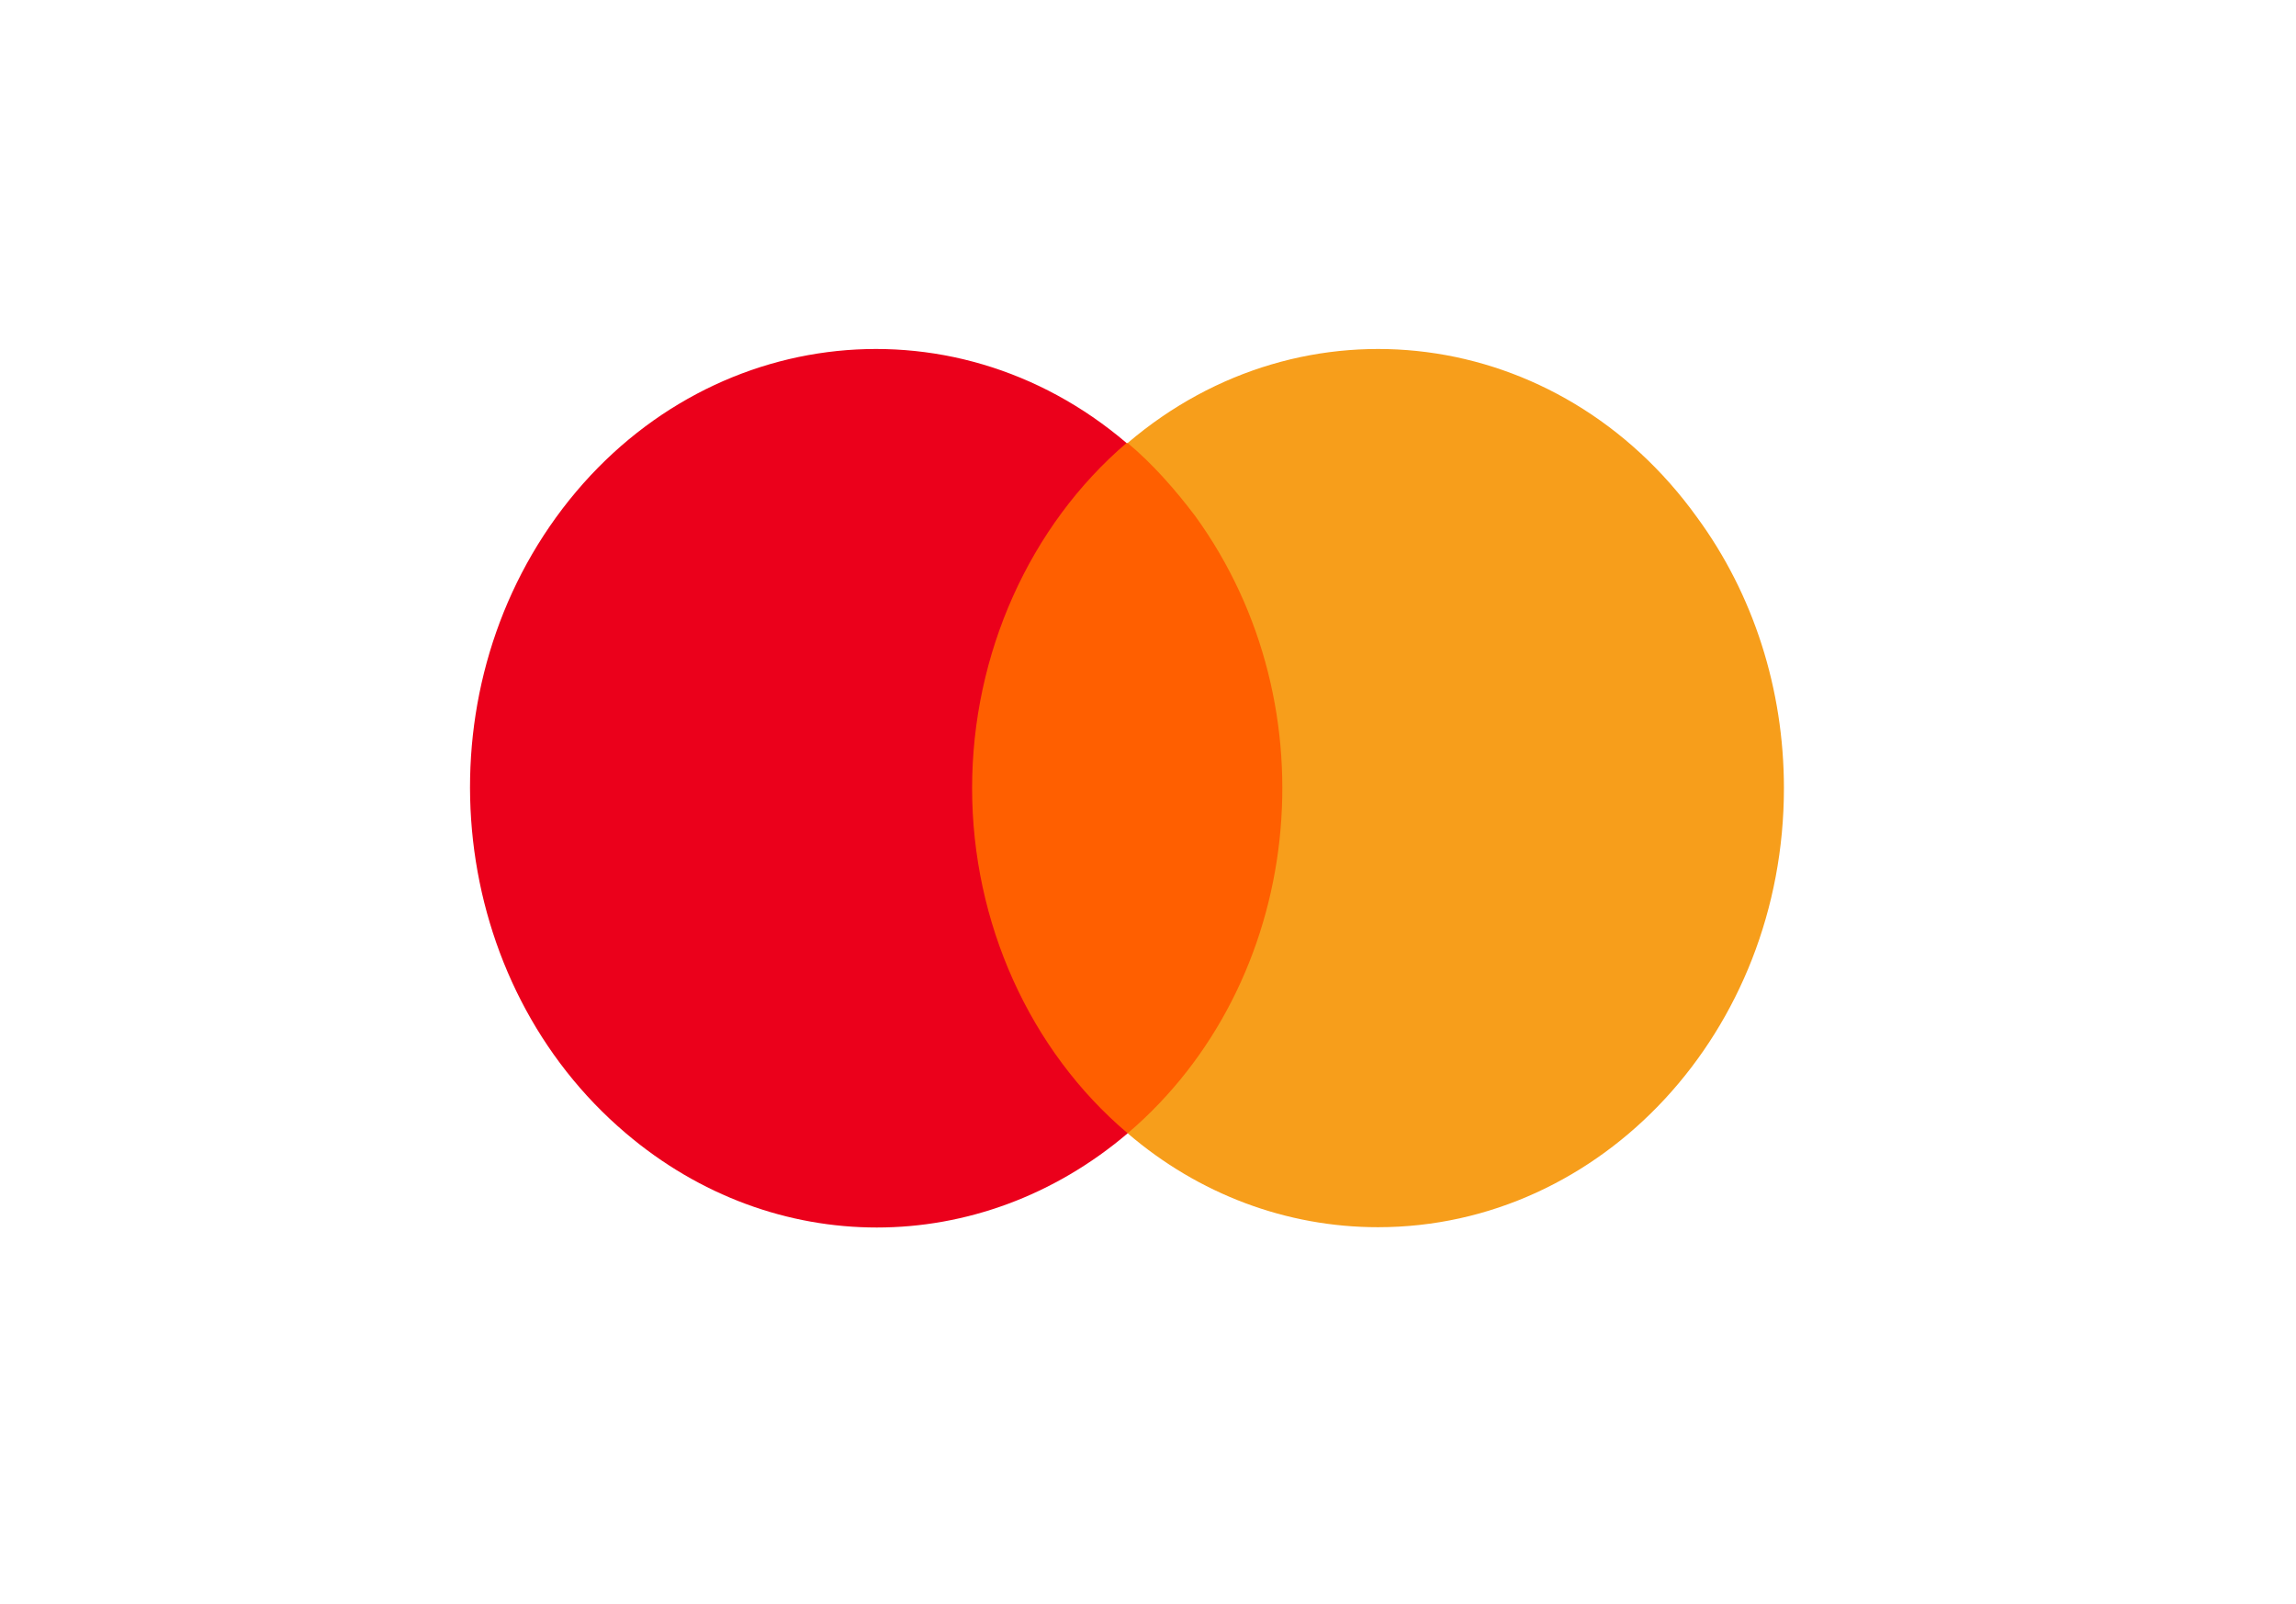
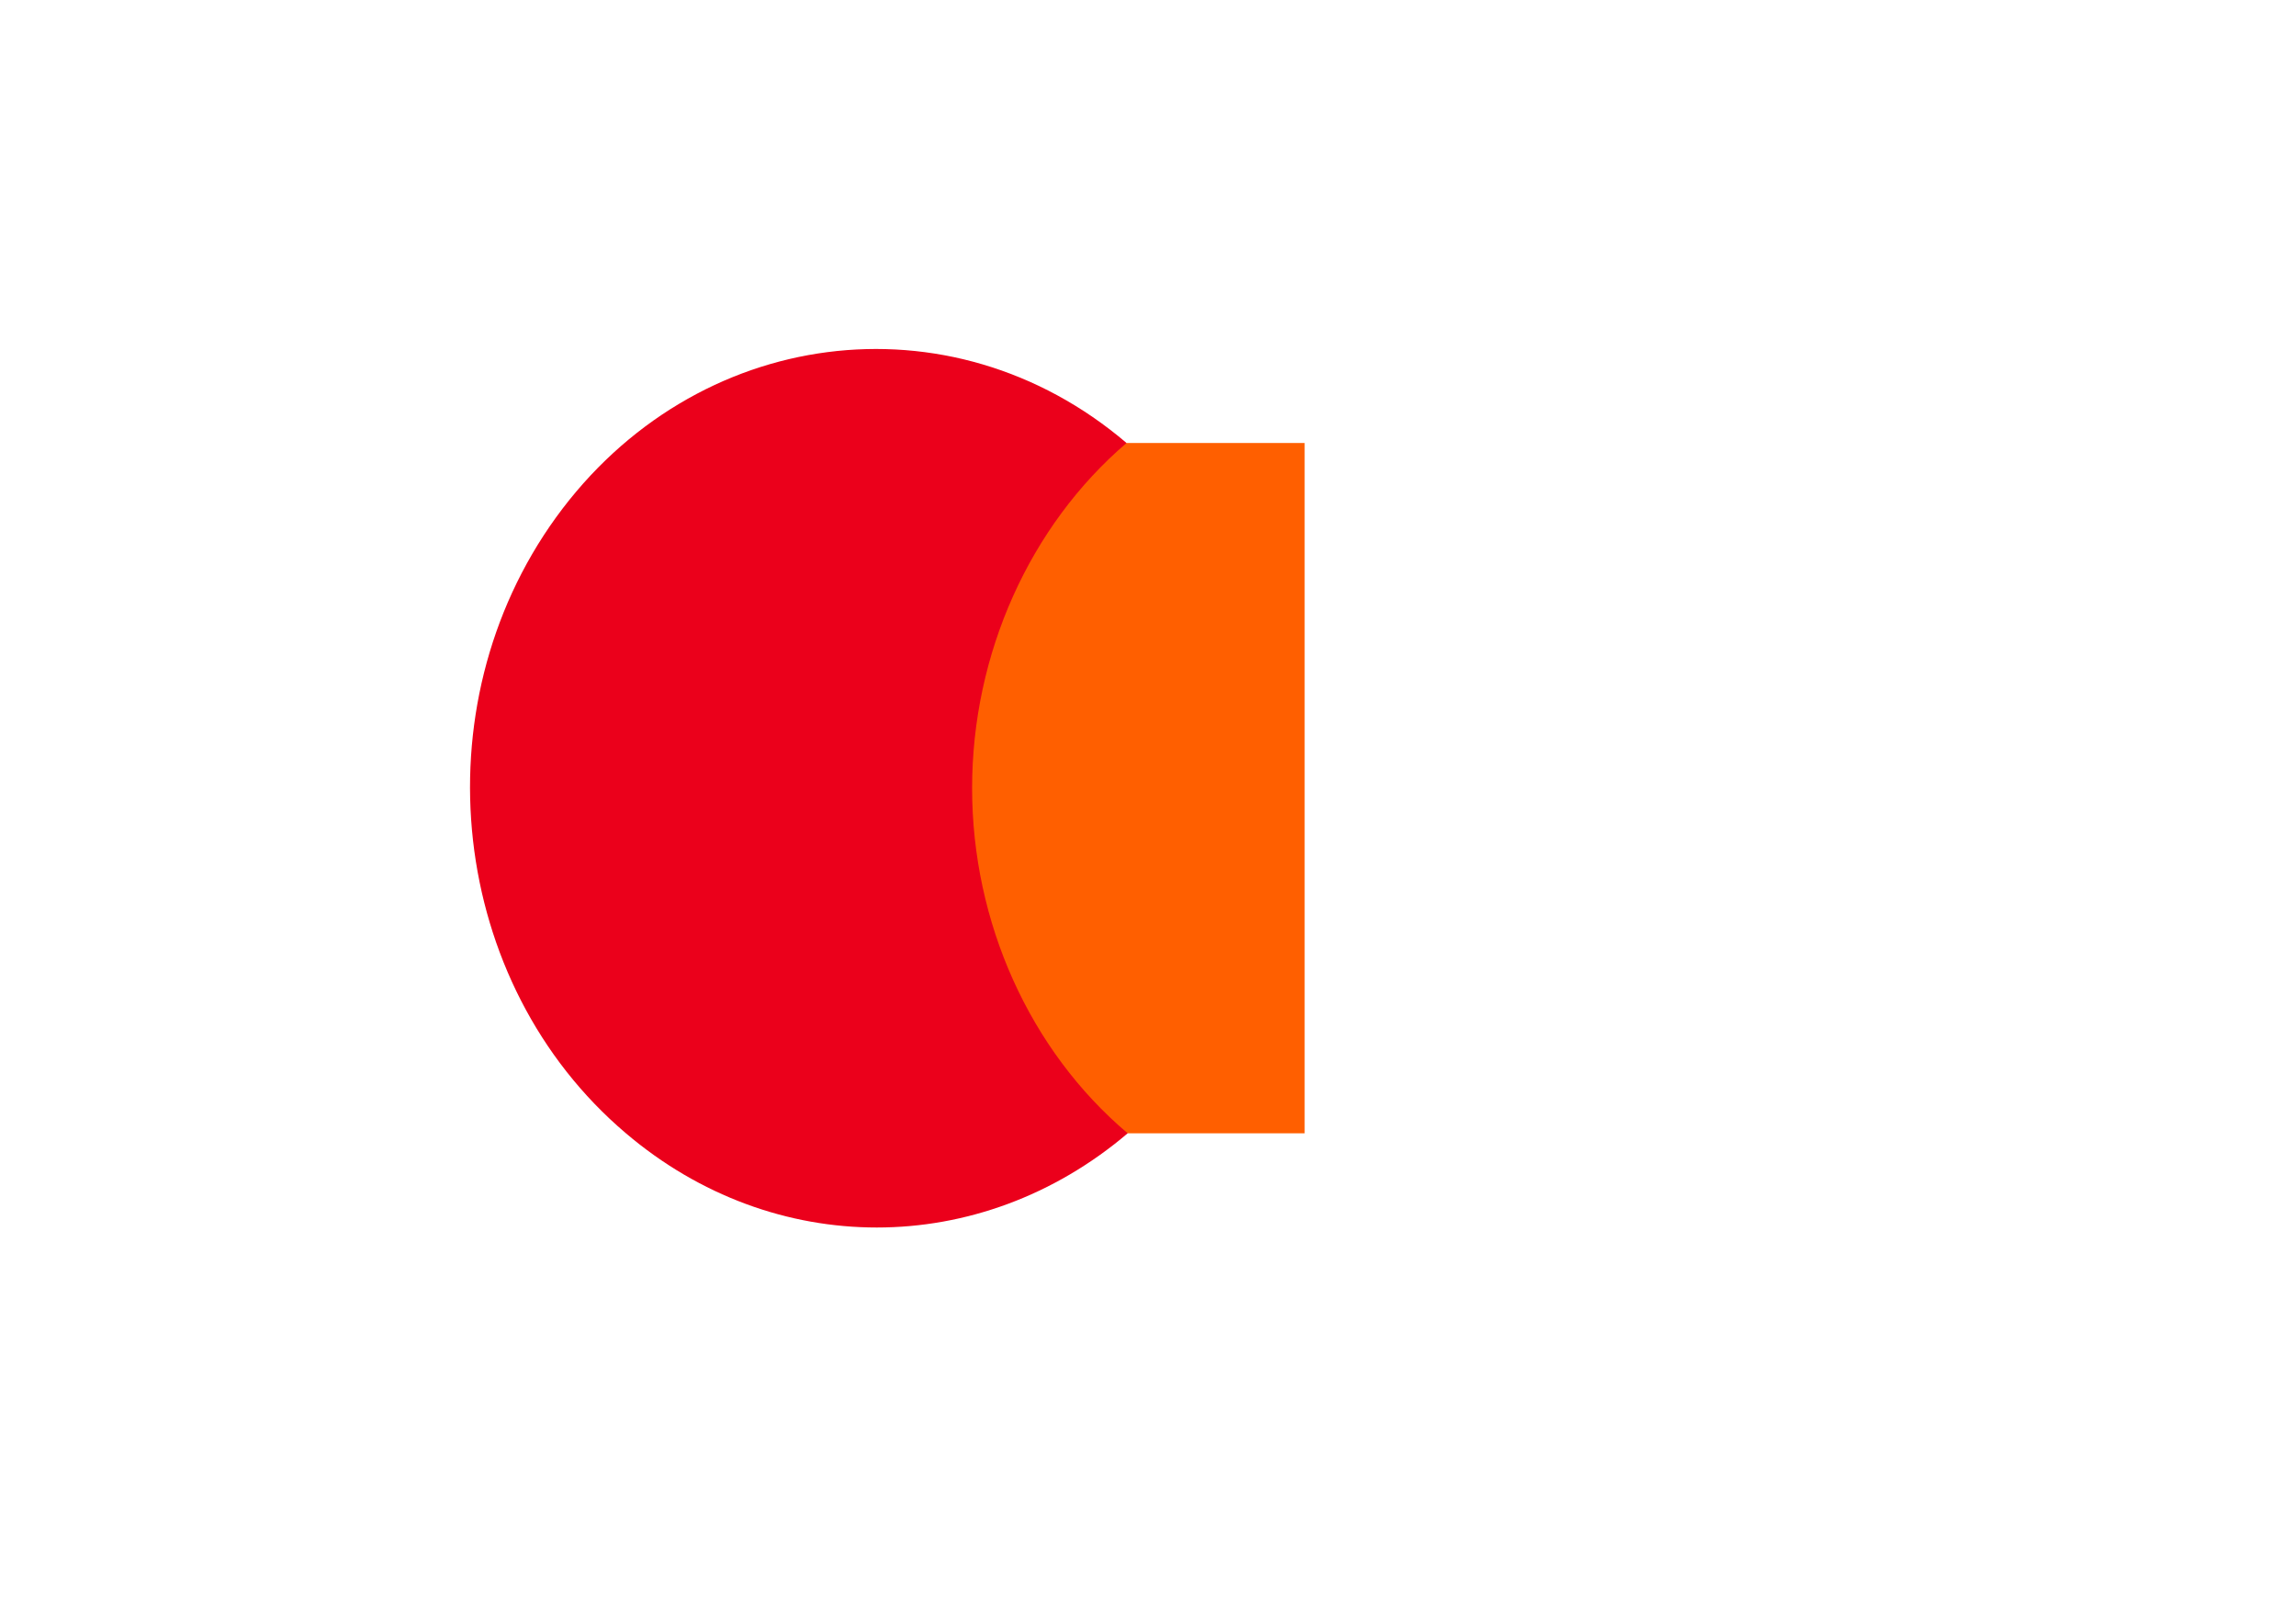
<svg xmlns="http://www.w3.org/2000/svg" width="441" height="308" viewBox="0 0 441 308" fill="none">
  <mask id="mask0_42_295" style="mask-type:luminance" maskUnits="userSpaceOnUse" x="50" y="23" width="341" height="262">
    <path d="M390.601 23.582H50.382V284.286H390.601V23.582Z" fill="white" />
  </mask>
  <g mask="url(#mask0_42_295)">
    <path d="M250.584 85.063H182.363V217.612H250.584V85.063Z" fill="#FF5F00" />
    <path d="M186.714 151.337C186.714 125.577 197.758 100.988 216.381 85.063C182.599 56.258 133.439 62.581 106.799 99.348C80.377 135.881 86.224 188.807 120.225 217.612C148.598 241.732 188.227 241.732 216.6 217.612C197.758 201.687 186.714 177.098 186.714 151.337Z" fill="#EB001B" />
-     <path d="M342.643 151.337C342.643 197.94 307.772 235.644 264.678 235.644C247.131 235.644 230.239 229.321 216.594 217.612C250.382 188.807 256.23 135.881 229.589 99.115C225.693 93.962 221.359 89.044 216.594 85.063C250.382 56.258 299.543 62.581 325.964 99.348C336.796 114.102 342.643 132.368 342.643 151.337Z" fill="#F79E1B" />
  </g>
</svg>